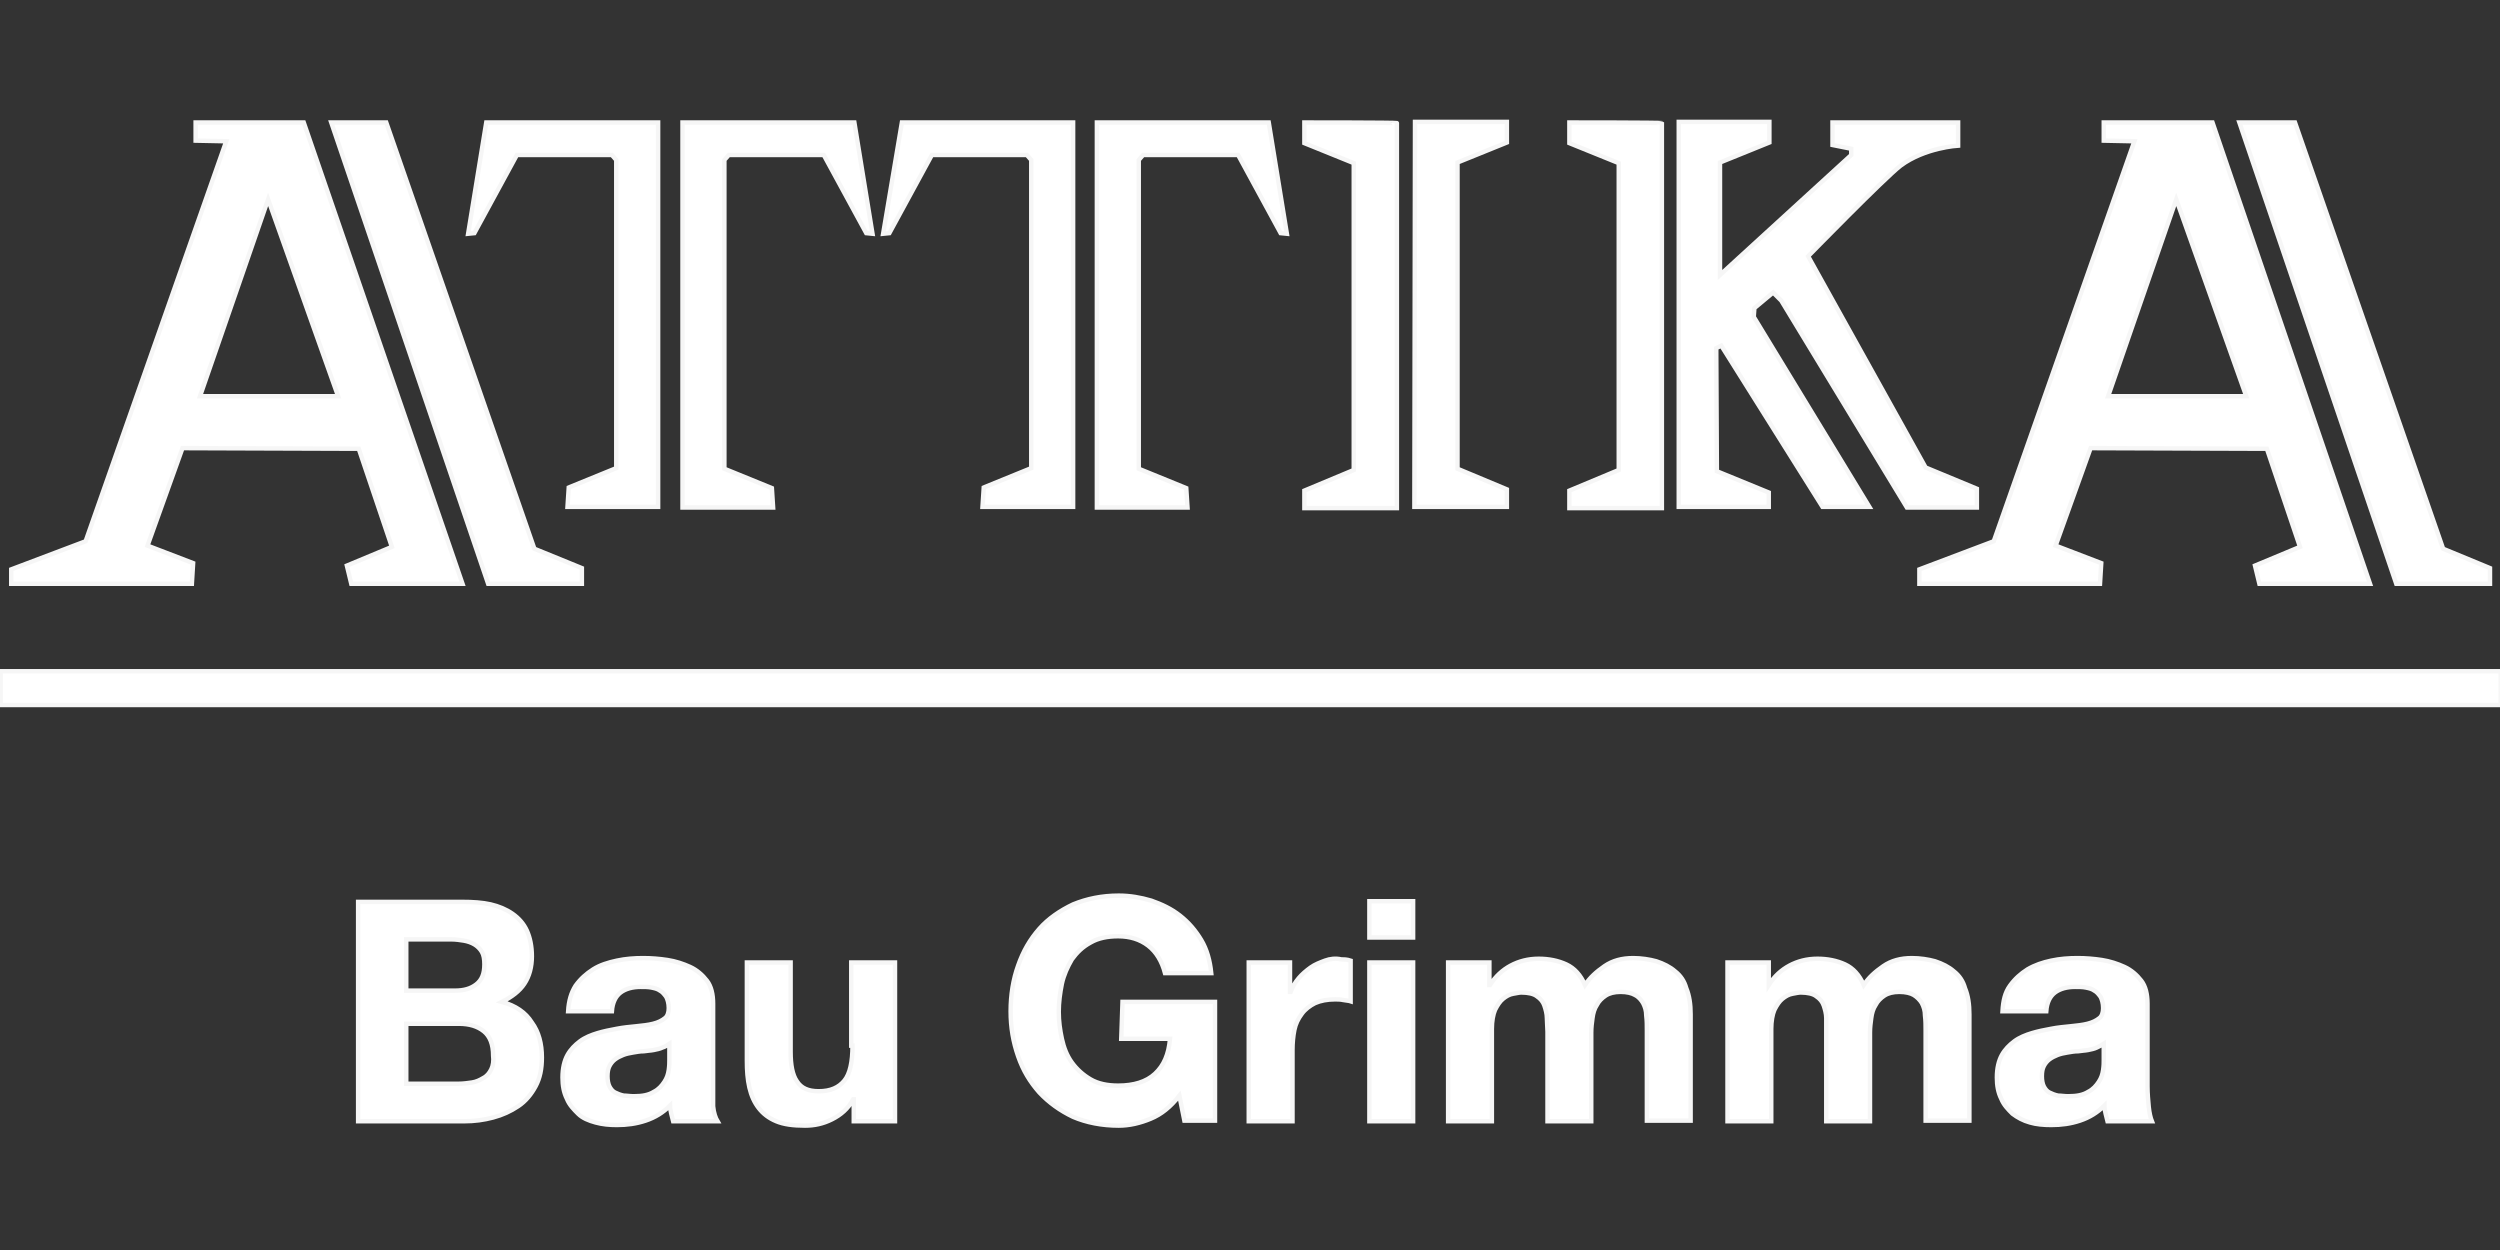
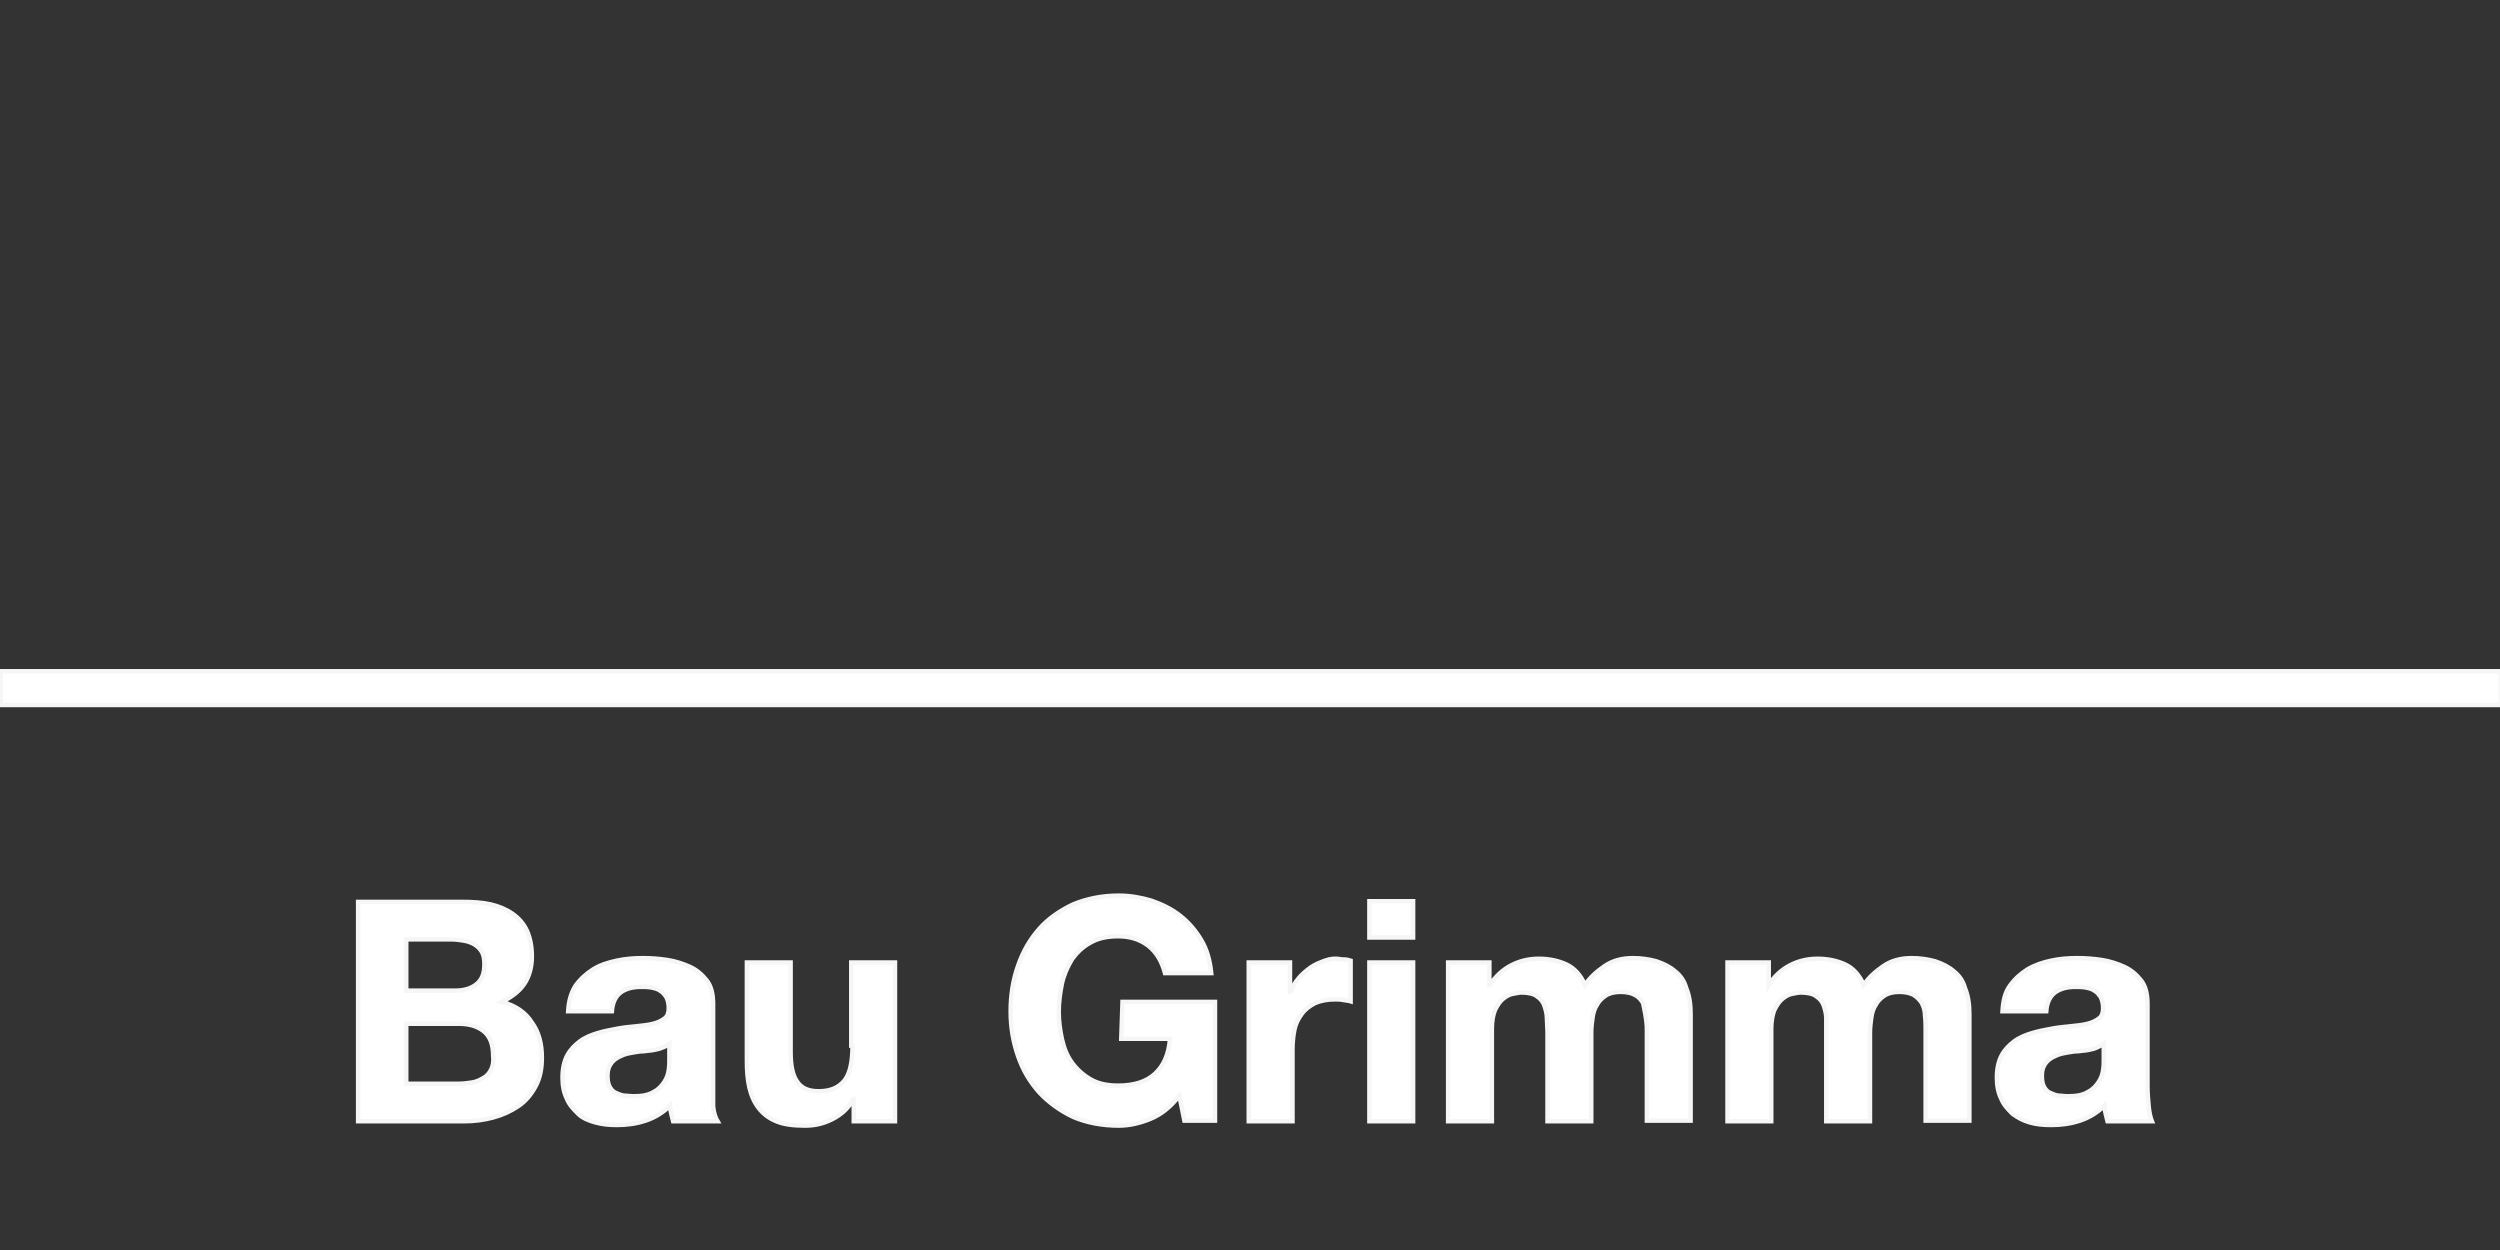
<svg xmlns="http://www.w3.org/2000/svg" width="100%" height="100%" viewBox="0 0 400 200" version="1.1" xml:space="preserve" style="fill-rule:evenodd;clip-rule:evenodd;stroke-miterlimit:10;">
  <rect x="0" y="0" width="400" height="200" fill="#333333" stroke="none" />
-   <path d="M141.3,37.4L142.3,37.3L149.1,24.8L164.3,24.8L165,25.6L165,74.9L157.4,78L157.2,81.1L171.7,81.1L171.7,19.6L144.3,19.6L141.3,37.4ZM109.2,19.6L109.2,81.2L123.7,81.2L123.5,78.1L115.9,75L115.9,25.6L116.6,24.8L131.8,24.8L138.6,37.3L139.6,37.4L136.7,19.6L109.2,19.6ZM74.9,37.4L75.9,37.3L82.7,24.8L97.9,24.8L98.6,25.6L98.6,74.9L91,78L90.8,81.1L105.3,81.1L105.3,19.6L77.8,19.6L74.9,37.4ZM31.3,19.6L31.3,22.5L36.2,22.6L13.7,86.6L1.8,91.1L1.8,93.4L30.7,93.4L30.9,90.1L23.6,87.3L29.2,71.7L57.4,71.8L62.7,87.5L55.5,90.5L56.2,93.4L74,93.4L48.6,19.6L31.3,19.6ZM32,63.4L42.9,31.9L54.1,63.4L32,63.4ZM61.8,19.6L53,19.6L78.1,93.4L93.1,93.4L93.1,90.9L85.5,87.8L61.8,19.6ZM226.3,81.1L241.1,81.1L241.1,78.3L233.2,75L233.2,26L241.1,22.8L241.1,19.5L226.4,19.5L226.3,81.1ZM336.6,19.6L336.6,22.5L341.5,22.6L319,86.6L307.1,91.1L307.1,93.4L336,93.4L336.2,90.1L328.9,87.3L334.5,71.7L362.7,71.8L368,87.5L360.8,90.5L361.5,93.4L379.2,93.4L354,19.6L336.6,19.6ZM337.3,63.4L348.2,31.9L359.4,63.4L337.3,63.4ZM175.5,19.6L175.5,81.2L190,81.2L189.8,78.1L182.2,75L182.2,25.6L182.9,24.8L198.1,24.8L204.9,37.3L205.9,37.4L203,19.6L175.5,19.6ZM390.9,87.8L367.2,19.6L358.3,19.6L383.4,93.4L398.4,93.4L398.4,90.9L390.9,87.8ZM208.7,19.6L208.7,22.9L216.6,26.1L216.6,75.2L208.7,78.5L208.7,81.3L223.5,81.3L223.5,19.7C223.5,19.6 208.7,19.6 208.7,19.6ZM251.1,19.6L251.1,22.9L259,26.1L259,75.2L251.1,78.5L251.1,81.3L265.9,81.3L265.9,19.7C265.8,19.6 251.1,19.6 251.1,19.6ZM283.7,46.8L285,48.1L305.1,81.2L316.3,81.2L316.3,78.2L308.1,74.8L289.3,41C289.3,41 301.5,28.5 304.1,26.5C308,23.6 313.3,23.3 313.3,23.3L313.3,19.6L293.2,19.6L293.2,23.2L296.2,23.8L296.2,24.8L275.2,44L275.2,26L283.1,22.8L283.1,19.5L268.6,19.5L268.6,81.1L283,81.1L283,78.8L274.7,75.4L274.6,55.7L275.4,55.3L291.6,81.1L299.1,81.1L280.6,50.7L280.7,49.3L283.7,46.8Z" style="fill:white;fill-rule:nonzero;stroke:rgb(246,246,246);stroke-width:0.71px;" />
  <rect x="0.1" y="107.4" width="400" height="5.4" style="fill:white;stroke:rgb(246,246,246);stroke-width:0.71px;" />
-   <path d="M80.3,160.3C81.9,159.5 83.1,158.6 83.9,157.4C84.7,156.2 85.1,154.7 85.1,153C85.1,151.4 84.8,150 84.3,148.9C83.8,147.8 83,146.9 82,146.2C81,145.5 79.8,145 78.5,144.7C77.2,144.4 75.6,144.3 73.9,144.3L57.3,144.3L57.3,179.4L74.3,179.4C75.9,179.4 77.4,179.2 78.9,178.8C80.4,178.4 81.7,177.8 82.9,177C84.1,176.2 85,175.1 85.7,173.8C86.4,172.5 86.7,171 86.7,169.2C86.7,167 86.2,165.1 85.1,163.6C84.1,162 82.5,160.9 80.3,160.3ZM65,150.3L72.2,150.3C72.9,150.3 73.6,150.4 74.2,150.5C74.8,150.6 75.4,150.8 75.9,151.1C76.4,151.4 76.8,151.8 77.1,152.3C77.4,152.8 77.5,153.5 77.5,154.3C77.5,155.8 77.1,156.8 76.2,157.5C75.3,158.2 74.2,158.5 72.8,158.5L65,158.5L65,150.3ZM78.6,171.1C78.3,171.7 77.9,172.2 77.3,172.5C76.8,172.8 76.2,173.1 75.5,173.2C74.8,173.3 74.1,173.4 73.3,173.4L65,173.4L65,163.8L73.4,163.8C75.1,163.8 76.4,164.2 77.4,165C78.4,165.8 78.9,167.1 78.9,168.9C79,169.7 78.9,170.5 78.6,171.1ZM114.1,177L114.1,160.6C114.1,159.1 113.8,157.8 113.1,156.9C112.4,156 111.5,155.2 110.4,154.7C109.3,154.2 108.1,153.8 106.8,153.6C105.5,153.4 104.2,153.3 102.9,153.3C101.5,153.3 100.1,153.4 98.7,153.7C97.3,154 96,154.4 94.9,155.1C93.8,155.8 92.9,156.6 92.1,157.7C91.4,158.8 91,160.1 90.9,161.8L97.9,161.8C98,160.4 98.5,159.4 99.3,158.8C100.1,158.2 101.2,157.9 102.5,157.9C103.1,157.9 103.7,157.9 104.2,158C104.7,158.1 105.2,158.2 105.6,158.5C106,158.7 106.3,159.1 106.6,159.5C106.8,159.9 107,160.5 107,161.3C107,162 106.8,162.6 106.4,162.9C105.9,163.3 105.3,163.6 104.5,163.8C103.7,164 102.8,164.1 101.8,164.2C100.8,164.3 99.7,164.4 98.7,164.6C97.6,164.8 96.6,165 95.6,165.3C94.6,165.6 93.6,166 92.8,166.6C92,167.2 91.3,167.9 90.8,168.8C90.3,169.7 90,170.9 90,172.4C90,173.7 90.2,174.8 90.7,175.8C91.1,176.8 91.8,177.5 92.5,178.2C93.2,178.9 94.2,179.3 95.3,179.6C96.4,179.9 97.5,180 98.7,180C100.3,180 101.8,179.8 103.3,179.3C104.8,178.8 106.1,178 107.2,176.9C107.2,177.3 107.3,177.7 107.4,178.2C107.5,178.6 107.6,179 107.7,179.4L114.8,179.4C114.5,178.9 114.2,178.1 114.1,177ZM107.1,169.6C107.1,170 107.1,170.5 107,171.2C106.9,171.9 106.7,172.5 106.3,173.1C105.9,173.7 105.4,174.3 104.6,174.7C103.8,175.2 102.8,175.4 101.4,175.4C100.8,175.4 100.3,175.3 99.8,175.3C99.3,175.2 98.8,175 98.4,174.8C98,174.6 97.7,174.2 97.5,173.8C97.3,173.4 97.2,172.8 97.2,172.2C97.2,171.5 97.3,171 97.5,170.6C97.7,170.2 98,169.8 98.4,169.5C98.8,169.2 99.2,169 99.7,168.8C100.2,168.6 100.7,168.5 101.3,168.4C101.9,168.3 102.4,168.2 103,168.2C103.6,168.1 104.1,168.1 104.6,168C105.1,167.9 105.6,167.8 106,167.6C106.4,167.5 106.8,167.2 107.1,167L107.1,169.6ZM136.4,167.3C136.4,169.9 136,171.8 135.1,172.9C134.2,174 132.9,174.6 131,174.6C129.3,174.6 128.2,174.1 127.5,173C126.8,172 126.5,170.4 126.5,168.3L126.5,154L119.5,154L119.5,169.7C119.5,171.3 119.6,172.7 119.9,174C120.2,175.3 120.7,176.4 121.4,177.3C122.1,178.2 123,178.9 124.2,179.4C125.4,179.9 126.9,180.1 128.8,180.1C130.3,180.1 131.7,179.8 133.1,179.1C134.5,178.4 135.7,177.4 136.5,175.9L136.6,175.9L136.6,179.4L143.2,179.4L143.2,154L136.2,154L136.2,167.3L136.4,167.3ZM179.4,166.2L187.2,166.2C187,168.7 186.2,170.5 184.8,171.8C183.4,173.1 181.4,173.7 178.9,173.7C177.2,173.7 175.7,173.4 174.5,172.7C173.3,172 172.3,171.1 171.5,170C170.7,168.9 170.2,167.6 169.9,166.2C169.6,164.8 169.4,163.4 169.4,161.9C169.4,160.4 169.6,158.9 169.9,157.4C170.2,156 170.8,154.7 171.5,153.5C172.3,152.4 173.2,151.5 174.5,150.8C175.7,150.1 177.2,149.8 178.9,149.8C180.8,149.8 182.4,150.3 183.7,151.3C185,152.3 185.9,153.8 186.4,155.7L193.8,155.7C193.6,153.7 193.1,151.9 192.2,150.4C191.3,148.9 190.2,147.6 188.8,146.5C187.4,145.4 185.9,144.7 184.2,144.1C182.5,143.6 180.8,143.3 179,143.3C176.3,143.3 173.9,143.8 171.7,144.7C169.6,145.7 167.7,147 166.3,148.6C164.8,150.3 163.7,152.2 162.9,154.5C162.1,156.7 161.7,159.2 161.7,161.8C161.7,164.4 162.1,166.7 162.9,169C163.7,171.3 164.8,173.1 166.3,174.8C167.8,176.4 169.6,177.7 171.7,178.7C173.8,179.6 176.3,180.1 179,180.1C180.7,180.1 182.4,179.7 184.1,179C185.8,178.3 187.3,177.1 188.7,175.3L189.5,179.3L194.4,179.3L194.4,160.3L179.6,160.3L179.4,166.2ZM212,153.7C211.2,154 210.4,154.3 209.7,154.8C209,155.3 208.3,155.9 207.8,156.5C207.2,157.2 206.8,157.9 206.5,158.7L206.4,158.7L206.4,154L199.8,154L199.8,179.4L206.8,179.4L206.8,168C206.8,166.9 206.9,165.8 207.1,164.8C207.3,163.8 207.7,163 208.3,162.2C208.8,161.5 209.6,160.9 210.4,160.5C211.3,160.1 212.4,159.9 213.6,159.9C214,159.9 214.5,159.9 214.9,160C215.4,160.1 215.8,160.1 216.1,160.2L216.1,153.7C215.5,153.5 215,153.5 214.6,153.5C213.7,153.3 212.8,153.4 212,153.7ZM219.1,150L226.1,150L226.1,144.2L219.1,144.2L219.1,150ZM219.1,179.4L226.1,179.4L226.1,154L219.1,154L219.1,179.4ZM268,155.4C267.2,154.7 266.2,154.2 265,153.8C263.9,153.5 262.6,153.3 261.3,153.3C259.5,153.3 258,153.7 256.7,154.6C255.4,155.5 254.4,156.4 253.6,157.6C252.9,156 251.9,154.9 250.6,154.3C249.3,153.7 247.8,153.4 246.2,153.4C244.5,153.4 243,153.8 241.7,154.5C240.4,155.2 239.3,156.2 238.4,157.6L238.3,157.6L238.3,154L231.7,154L231.7,179.4L238.7,179.4L238.7,164.6C238.7,163.4 238.9,162.3 239.2,161.6C239.6,160.8 240,160.2 240.5,159.8C241,159.4 241.5,159.1 242.1,159C242.7,158.9 243.1,158.8 243.4,158.8C244.5,158.8 245.4,159 245.9,159.4C246.5,159.8 246.9,160.3 247.1,160.9C247.3,161.5 247.5,162.2 247.5,162.9C247.5,163.6 247.6,164.4 247.6,165.1L247.6,179.4L254.6,179.4L254.6,165.2C254.6,164.4 254.7,163.6 254.8,162.9C254.9,162.1 255.1,161.4 255.5,160.8C255.8,160.2 256.3,159.7 256.9,159.3C257.5,158.9 258.3,158.7 259.3,158.7C260.3,158.7 261.1,158.9 261.6,159.2C262.2,159.5 262.6,160 262.9,160.5C263.2,161.1 263.4,161.7 263.4,162.5C263.5,163.3 263.5,164.1 263.5,164.9L263.5,179.3L270.5,179.3L270.5,162.3C270.5,160.7 270.3,159.3 269.8,158.1C269.5,157 268.9,156.1 268,155.4ZM312.6,155.4C311.8,154.7 310.8,154.2 309.6,153.8C308.5,153.5 307.2,153.3 305.9,153.3C304.1,153.3 302.6,153.7 301.3,154.6C300,155.5 299,156.4 298.2,157.6C297.5,156 296.5,154.9 295.2,154.3C293.9,153.7 292.4,153.4 290.8,153.4C289.1,153.4 287.6,153.8 286.3,154.5C285,155.2 283.9,156.2 283,157.6L283,154L276.4,154L276.4,179.4L283.4,179.4L283.4,164.6C283.4,163.4 283.6,162.3 283.9,161.6C284.3,160.8 284.7,160.2 285.2,159.8C285.7,159.4 286.2,159.1 286.8,159C287.3,158.9 287.8,158.8 288.1,158.8C289.2,158.8 290.1,159 290.6,159.4C291.2,159.8 291.6,160.3 291.8,160.9C292,161.5 292.2,162.2 292.2,162.9L292.2,179.4L299.2,179.4L299.2,165.2C299.2,164.4 299.3,163.6 299.4,162.9C299.5,162.1 299.7,161.4 300.1,160.8C300.4,160.2 300.9,159.7 301.5,159.3C302.1,158.9 302.9,158.7 303.9,158.7C304.9,158.7 305.7,158.9 306.2,159.2C306.7,159.5 307.2,160 307.5,160.5C307.8,161.1 308,161.7 308,162.5C308.1,163.3 308.1,164.1 308.1,164.9L308.1,179.3L315.1,179.3L315.1,162.3C315.1,160.7 314.9,159.3 314.4,158.1C314.1,157 313.5,156.1 312.6,155.4ZM343.8,177.1C343.7,176 343.6,175 343.6,173.8L343.6,160.6C343.6,159.1 343.3,157.8 342.6,156.9C341.9,156 341,155.2 339.9,154.7C338.8,154.2 337.6,153.8 336.3,153.6C335,153.4 333.7,153.3 332.4,153.3C331,153.3 329.6,153.4 328.2,153.7C326.8,154 325.6,154.4 324.4,155.1C323.3,155.8 322.4,156.6 321.6,157.7C320.8,158.8 320.5,160.1 320.4,161.8L327.4,161.8C327.5,160.4 328,159.4 328.8,158.8C329.6,158.2 330.7,157.9 332,157.9C332.6,157.9 333.2,157.9 333.7,158C334.2,158.1 334.7,158.2 335.1,158.5C335.5,158.7 335.8,159.1 336.1,159.5C336.3,159.9 336.5,160.5 336.5,161.3C336.5,162 336.3,162.6 335.9,162.9C335.4,163.3 334.8,163.6 334,163.8C333.2,164 332.3,164.1 331.3,164.2C330.3,164.3 329.2,164.4 328.2,164.6C327.1,164.8 326.1,165 325.1,165.3C324.1,165.6 323.1,166 322.3,166.6C321.5,167.2 320.8,167.9 320.3,168.8C319.8,169.7 319.5,170.9 319.5,172.4C319.5,173.7 319.7,174.8 320.2,175.8C320.6,176.8 321.3,177.5 322,178.2C322.8,178.8 323.7,179.3 324.8,179.6C325.8,179.9 327,180 328.2,180C329.8,180 331.3,179.8 332.8,179.3C334.3,178.8 335.6,178 336.7,176.9C336.7,177.3 336.8,177.7 336.9,178.2C337,178.6 337.1,179 337.2,179.4L344.3,179.4C344.1,178.9 343.9,178.1 343.8,177.1ZM336.6,169.6C336.6,170 336.6,170.5 336.5,171.2C336.4,171.9 336.2,172.5 335.8,173.1C335.4,173.7 334.9,174.3 334.1,174.7C333.3,175.2 332.3,175.4 330.9,175.4C330.3,175.4 329.8,175.3 329.3,175.3C328.8,175.2 328.3,175 327.9,174.8C327.5,174.6 327.2,174.2 327,173.8C326.8,173.4 326.7,172.8 326.7,172.2C326.7,171.5 326.8,171 327,170.6C327.2,170.2 327.5,169.8 327.9,169.5C328.3,169.2 328.7,169 329.2,168.8C329.7,168.6 330.2,168.5 330.8,168.4C331.4,168.3 331.9,168.2 332.5,168.2C333.1,168.1 333.6,168.1 334.1,168C334.6,167.9 335.1,167.8 335.5,167.6C335.9,167.4 336.3,167.2 336.6,167L336.6,169.6Z" style="fill:white;fill-rule:nonzero;stroke:rgb(246,246,246);stroke-width:0.71px;" />
+   <path d="M80.3,160.3C81.9,159.5 83.1,158.6 83.9,157.4C84.7,156.2 85.1,154.7 85.1,153C85.1,151.4 84.8,150 84.3,148.9C83.8,147.8 83,146.9 82,146.2C81,145.5 79.8,145 78.5,144.7C77.2,144.4 75.6,144.3 73.9,144.3L57.3,144.3L57.3,179.4L74.3,179.4C75.9,179.4 77.4,179.2 78.9,178.8C80.4,178.4 81.7,177.8 82.9,177C84.1,176.2 85,175.1 85.7,173.8C86.4,172.5 86.7,171 86.7,169.2C86.7,167 86.2,165.1 85.1,163.6C84.1,162 82.5,160.9 80.3,160.3ZM65,150.3L72.2,150.3C72.9,150.3 73.6,150.4 74.2,150.5C74.8,150.6 75.4,150.8 75.9,151.1C76.4,151.4 76.8,151.8 77.1,152.3C77.4,152.8 77.5,153.5 77.5,154.3C77.5,155.8 77.1,156.8 76.2,157.5C75.3,158.2 74.2,158.5 72.8,158.5L65,158.5L65,150.3ZM78.6,171.1C78.3,171.7 77.9,172.2 77.3,172.5C76.8,172.8 76.2,173.1 75.5,173.2C74.8,173.3 74.1,173.4 73.3,173.4L65,173.4L65,163.8L73.4,163.8C75.1,163.8 76.4,164.2 77.4,165C78.4,165.8 78.9,167.1 78.9,168.9C79,169.7 78.9,170.5 78.6,171.1ZM114.1,177L114.1,160.6C114.1,159.1 113.8,157.8 113.1,156.9C112.4,156 111.5,155.2 110.4,154.7C109.3,154.2 108.1,153.8 106.8,153.6C105.5,153.4 104.2,153.3 102.9,153.3C101.5,153.3 100.1,153.4 98.7,153.7C97.3,154 96,154.4 94.9,155.1C93.8,155.8 92.9,156.6 92.1,157.7C91.4,158.8 91,160.1 90.9,161.8L97.9,161.8C98,160.4 98.5,159.4 99.3,158.8C100.1,158.2 101.2,157.9 102.5,157.9C103.1,157.9 103.7,157.9 104.2,158C104.7,158.1 105.2,158.2 105.6,158.5C106,158.7 106.3,159.1 106.6,159.5C106.8,159.9 107,160.5 107,161.3C107,162 106.8,162.6 106.4,162.9C105.9,163.3 105.3,163.6 104.5,163.8C103.7,164 102.8,164.1 101.8,164.2C100.8,164.3 99.7,164.4 98.7,164.6C97.6,164.8 96.6,165 95.6,165.3C94.6,165.6 93.6,166 92.8,166.6C92,167.2 91.3,167.9 90.8,168.8C90.3,169.7 90,170.9 90,172.4C90,173.7 90.2,174.8 90.7,175.8C91.1,176.8 91.8,177.5 92.5,178.2C93.2,178.9 94.2,179.3 95.3,179.6C96.4,179.9 97.5,180 98.7,180C100.3,180 101.8,179.8 103.3,179.3C104.8,178.8 106.1,178 107.2,176.9C107.2,177.3 107.3,177.7 107.4,178.2C107.5,178.6 107.6,179 107.7,179.4L114.8,179.4C114.5,178.9 114.2,178.1 114.1,177ZM107.1,169.6C107.1,170 107.1,170.5 107,171.2C106.9,171.9 106.7,172.5 106.3,173.1C105.9,173.7 105.4,174.3 104.6,174.7C103.8,175.2 102.8,175.4 101.4,175.4C100.8,175.4 100.3,175.3 99.8,175.3C99.3,175.2 98.8,175 98.4,174.8C98,174.6 97.7,174.2 97.5,173.8C97.3,173.4 97.2,172.8 97.2,172.2C97.2,171.5 97.3,171 97.5,170.6C97.7,170.2 98,169.8 98.4,169.5C98.8,169.2 99.2,169 99.7,168.8C100.2,168.6 100.7,168.5 101.3,168.4C101.9,168.3 102.4,168.2 103,168.2C103.6,168.1 104.1,168.1 104.6,168C105.1,167.9 105.6,167.8 106,167.6C106.4,167.5 106.8,167.2 107.1,167L107.1,169.6ZM136.4,167.3C136.4,169.9 136,171.8 135.1,172.9C134.2,174 132.9,174.6 131,174.6C129.3,174.6 128.2,174.1 127.5,173C126.8,172 126.5,170.4 126.5,168.3L126.5,154L119.5,154L119.5,169.7C119.5,171.3 119.6,172.7 119.9,174C120.2,175.3 120.7,176.4 121.4,177.3C122.1,178.2 123,178.9 124.2,179.4C125.4,179.9 126.9,180.1 128.8,180.1C130.3,180.1 131.7,179.8 133.1,179.1C134.5,178.4 135.7,177.4 136.5,175.9L136.6,175.9L136.6,179.4L143.2,179.4L143.2,154L136.2,154L136.2,167.3L136.4,167.3ZM179.4,166.2L187.2,166.2C187,168.7 186.2,170.5 184.8,171.8C183.4,173.1 181.4,173.7 178.9,173.7C177.2,173.7 175.7,173.4 174.5,172.7C173.3,172 172.3,171.1 171.5,170C170.7,168.9 170.2,167.6 169.9,166.2C169.6,164.8 169.4,163.4 169.4,161.9C169.4,160.4 169.6,158.9 169.9,157.4C170.2,156 170.8,154.7 171.5,153.5C172.3,152.4 173.2,151.5 174.5,150.8C175.7,150.1 177.2,149.8 178.9,149.8C180.8,149.8 182.4,150.3 183.7,151.3C185,152.3 185.9,153.8 186.4,155.7L193.8,155.7C193.6,153.7 193.1,151.9 192.2,150.4C191.3,148.9 190.2,147.6 188.8,146.5C187.4,145.4 185.9,144.7 184.2,144.1C182.5,143.6 180.8,143.3 179,143.3C176.3,143.3 173.9,143.8 171.7,144.7C169.6,145.7 167.7,147 166.3,148.6C164.8,150.3 163.7,152.2 162.9,154.5C162.1,156.7 161.7,159.2 161.7,161.8C161.7,164.4 162.1,166.7 162.9,169C163.7,171.3 164.8,173.1 166.3,174.8C167.8,176.4 169.6,177.7 171.7,178.7C173.8,179.6 176.3,180.1 179,180.1C180.7,180.1 182.4,179.7 184.1,179C185.8,178.3 187.3,177.1 188.7,175.3L189.5,179.3L194.4,179.3L194.4,160.3L179.6,160.3L179.4,166.2ZM212,153.7C211.2,154 210.4,154.3 209.7,154.8C209,155.3 208.3,155.9 207.8,156.5C207.2,157.2 206.8,157.9 206.5,158.7L206.4,158.7L206.4,154L199.8,154L199.8,179.4L206.8,179.4L206.8,168C206.8,166.9 206.9,165.8 207.1,164.8C207.3,163.8 207.7,163 208.3,162.2C208.8,161.5 209.6,160.9 210.4,160.5C211.3,160.1 212.4,159.9 213.6,159.9C214,159.9 214.5,159.9 214.9,160C215.4,160.1 215.8,160.1 216.1,160.2L216.1,153.7C215.5,153.5 215,153.5 214.6,153.5C213.7,153.3 212.8,153.4 212,153.7ZM219.1,150L226.1,150L226.1,144.2L219.1,144.2L219.1,150ZM219.1,179.4L226.1,179.4L226.1,154L219.1,154L219.1,179.4ZM268,155.4C267.2,154.7 266.2,154.2 265,153.8C263.9,153.5 262.6,153.3 261.3,153.3C259.5,153.3 258,153.7 256.7,154.6C255.4,155.5 254.4,156.4 253.6,157.6C252.9,156 251.9,154.9 250.6,154.3C249.3,153.7 247.8,153.4 246.2,153.4C244.5,153.4 243,153.8 241.7,154.5C240.4,155.2 239.3,156.2 238.4,157.6L238.3,157.6L238.3,154L231.7,154L231.7,179.4L238.7,179.4L238.7,164.6C238.7,163.4 238.9,162.3 239.2,161.6C239.6,160.8 240,160.2 240.5,159.8C241,159.4 241.5,159.1 242.1,159C242.7,158.9 243.1,158.8 243.4,158.8C244.5,158.8 245.4,159 245.9,159.4C246.5,159.8 246.9,160.3 247.1,160.9C247.3,161.5 247.5,162.2 247.5,162.9C247.5,163.6 247.6,164.4 247.6,165.1L247.6,179.4L254.6,179.4L254.6,165.2C254.6,164.4 254.7,163.6 254.8,162.9C254.9,162.1 255.1,161.4 255.5,160.8C255.8,160.2 256.3,159.7 256.9,159.3C257.5,158.9 258.3,158.7 259.3,158.7C260.3,158.7 261.1,158.9 261.6,159.2C262.2,159.5 262.6,160 262.9,160.5C263.5,163.3 263.5,164.1 263.5,164.9L263.5,179.3L270.5,179.3L270.5,162.3C270.5,160.7 270.3,159.3 269.8,158.1C269.5,157 268.9,156.1 268,155.4ZM312.6,155.4C311.8,154.7 310.8,154.2 309.6,153.8C308.5,153.5 307.2,153.3 305.9,153.3C304.1,153.3 302.6,153.7 301.3,154.6C300,155.5 299,156.4 298.2,157.6C297.5,156 296.5,154.9 295.2,154.3C293.9,153.7 292.4,153.4 290.8,153.4C289.1,153.4 287.6,153.8 286.3,154.5C285,155.2 283.9,156.2 283,157.6L283,154L276.4,154L276.4,179.4L283.4,179.4L283.4,164.6C283.4,163.4 283.6,162.3 283.9,161.6C284.3,160.8 284.7,160.2 285.2,159.8C285.7,159.4 286.2,159.1 286.8,159C287.3,158.9 287.8,158.8 288.1,158.8C289.2,158.8 290.1,159 290.6,159.4C291.2,159.8 291.6,160.3 291.8,160.9C292,161.5 292.2,162.2 292.2,162.9L292.2,179.4L299.2,179.4L299.2,165.2C299.2,164.4 299.3,163.6 299.4,162.9C299.5,162.1 299.7,161.4 300.1,160.8C300.4,160.2 300.9,159.7 301.5,159.3C302.1,158.9 302.9,158.7 303.9,158.7C304.9,158.7 305.7,158.9 306.2,159.2C306.7,159.5 307.2,160 307.5,160.5C307.8,161.1 308,161.7 308,162.5C308.1,163.3 308.1,164.1 308.1,164.9L308.1,179.3L315.1,179.3L315.1,162.3C315.1,160.7 314.9,159.3 314.4,158.1C314.1,157 313.5,156.1 312.6,155.4ZM343.8,177.1C343.7,176 343.6,175 343.6,173.8L343.6,160.6C343.6,159.1 343.3,157.8 342.6,156.9C341.9,156 341,155.2 339.9,154.7C338.8,154.2 337.6,153.8 336.3,153.6C335,153.4 333.7,153.3 332.4,153.3C331,153.3 329.6,153.4 328.2,153.7C326.8,154 325.6,154.4 324.4,155.1C323.3,155.8 322.4,156.6 321.6,157.7C320.8,158.8 320.5,160.1 320.4,161.8L327.4,161.8C327.5,160.4 328,159.4 328.8,158.8C329.6,158.2 330.7,157.9 332,157.9C332.6,157.9 333.2,157.9 333.7,158C334.2,158.1 334.7,158.2 335.1,158.5C335.5,158.7 335.8,159.1 336.1,159.5C336.3,159.9 336.5,160.5 336.5,161.3C336.5,162 336.3,162.6 335.9,162.9C335.4,163.3 334.8,163.6 334,163.8C333.2,164 332.3,164.1 331.3,164.2C330.3,164.3 329.2,164.4 328.2,164.6C327.1,164.8 326.1,165 325.1,165.3C324.1,165.6 323.1,166 322.3,166.6C321.5,167.2 320.8,167.9 320.3,168.8C319.8,169.7 319.5,170.9 319.5,172.4C319.5,173.7 319.7,174.8 320.2,175.8C320.6,176.8 321.3,177.5 322,178.2C322.8,178.8 323.7,179.3 324.8,179.6C325.8,179.9 327,180 328.2,180C329.8,180 331.3,179.8 332.8,179.3C334.3,178.8 335.6,178 336.7,176.9C336.7,177.3 336.8,177.7 336.9,178.2C337,178.6 337.1,179 337.2,179.4L344.3,179.4C344.1,178.9 343.9,178.1 343.8,177.1ZM336.6,169.6C336.6,170 336.6,170.5 336.5,171.2C336.4,171.9 336.2,172.5 335.8,173.1C335.4,173.7 334.9,174.3 334.1,174.7C333.3,175.2 332.3,175.4 330.9,175.4C330.3,175.4 329.8,175.3 329.3,175.3C328.8,175.2 328.3,175 327.9,174.8C327.5,174.6 327.2,174.2 327,173.8C326.8,173.4 326.7,172.8 326.7,172.2C326.7,171.5 326.8,171 327,170.6C327.2,170.2 327.5,169.8 327.9,169.5C328.3,169.2 328.7,169 329.2,168.8C329.7,168.6 330.2,168.5 330.8,168.4C331.4,168.3 331.9,168.2 332.5,168.2C333.1,168.1 333.6,168.1 334.1,168C334.6,167.9 335.1,167.8 335.5,167.6C335.9,167.4 336.3,167.2 336.6,167L336.6,169.6Z" style="fill:white;fill-rule:nonzero;stroke:rgb(246,246,246);stroke-width:0.71px;" />
</svg>